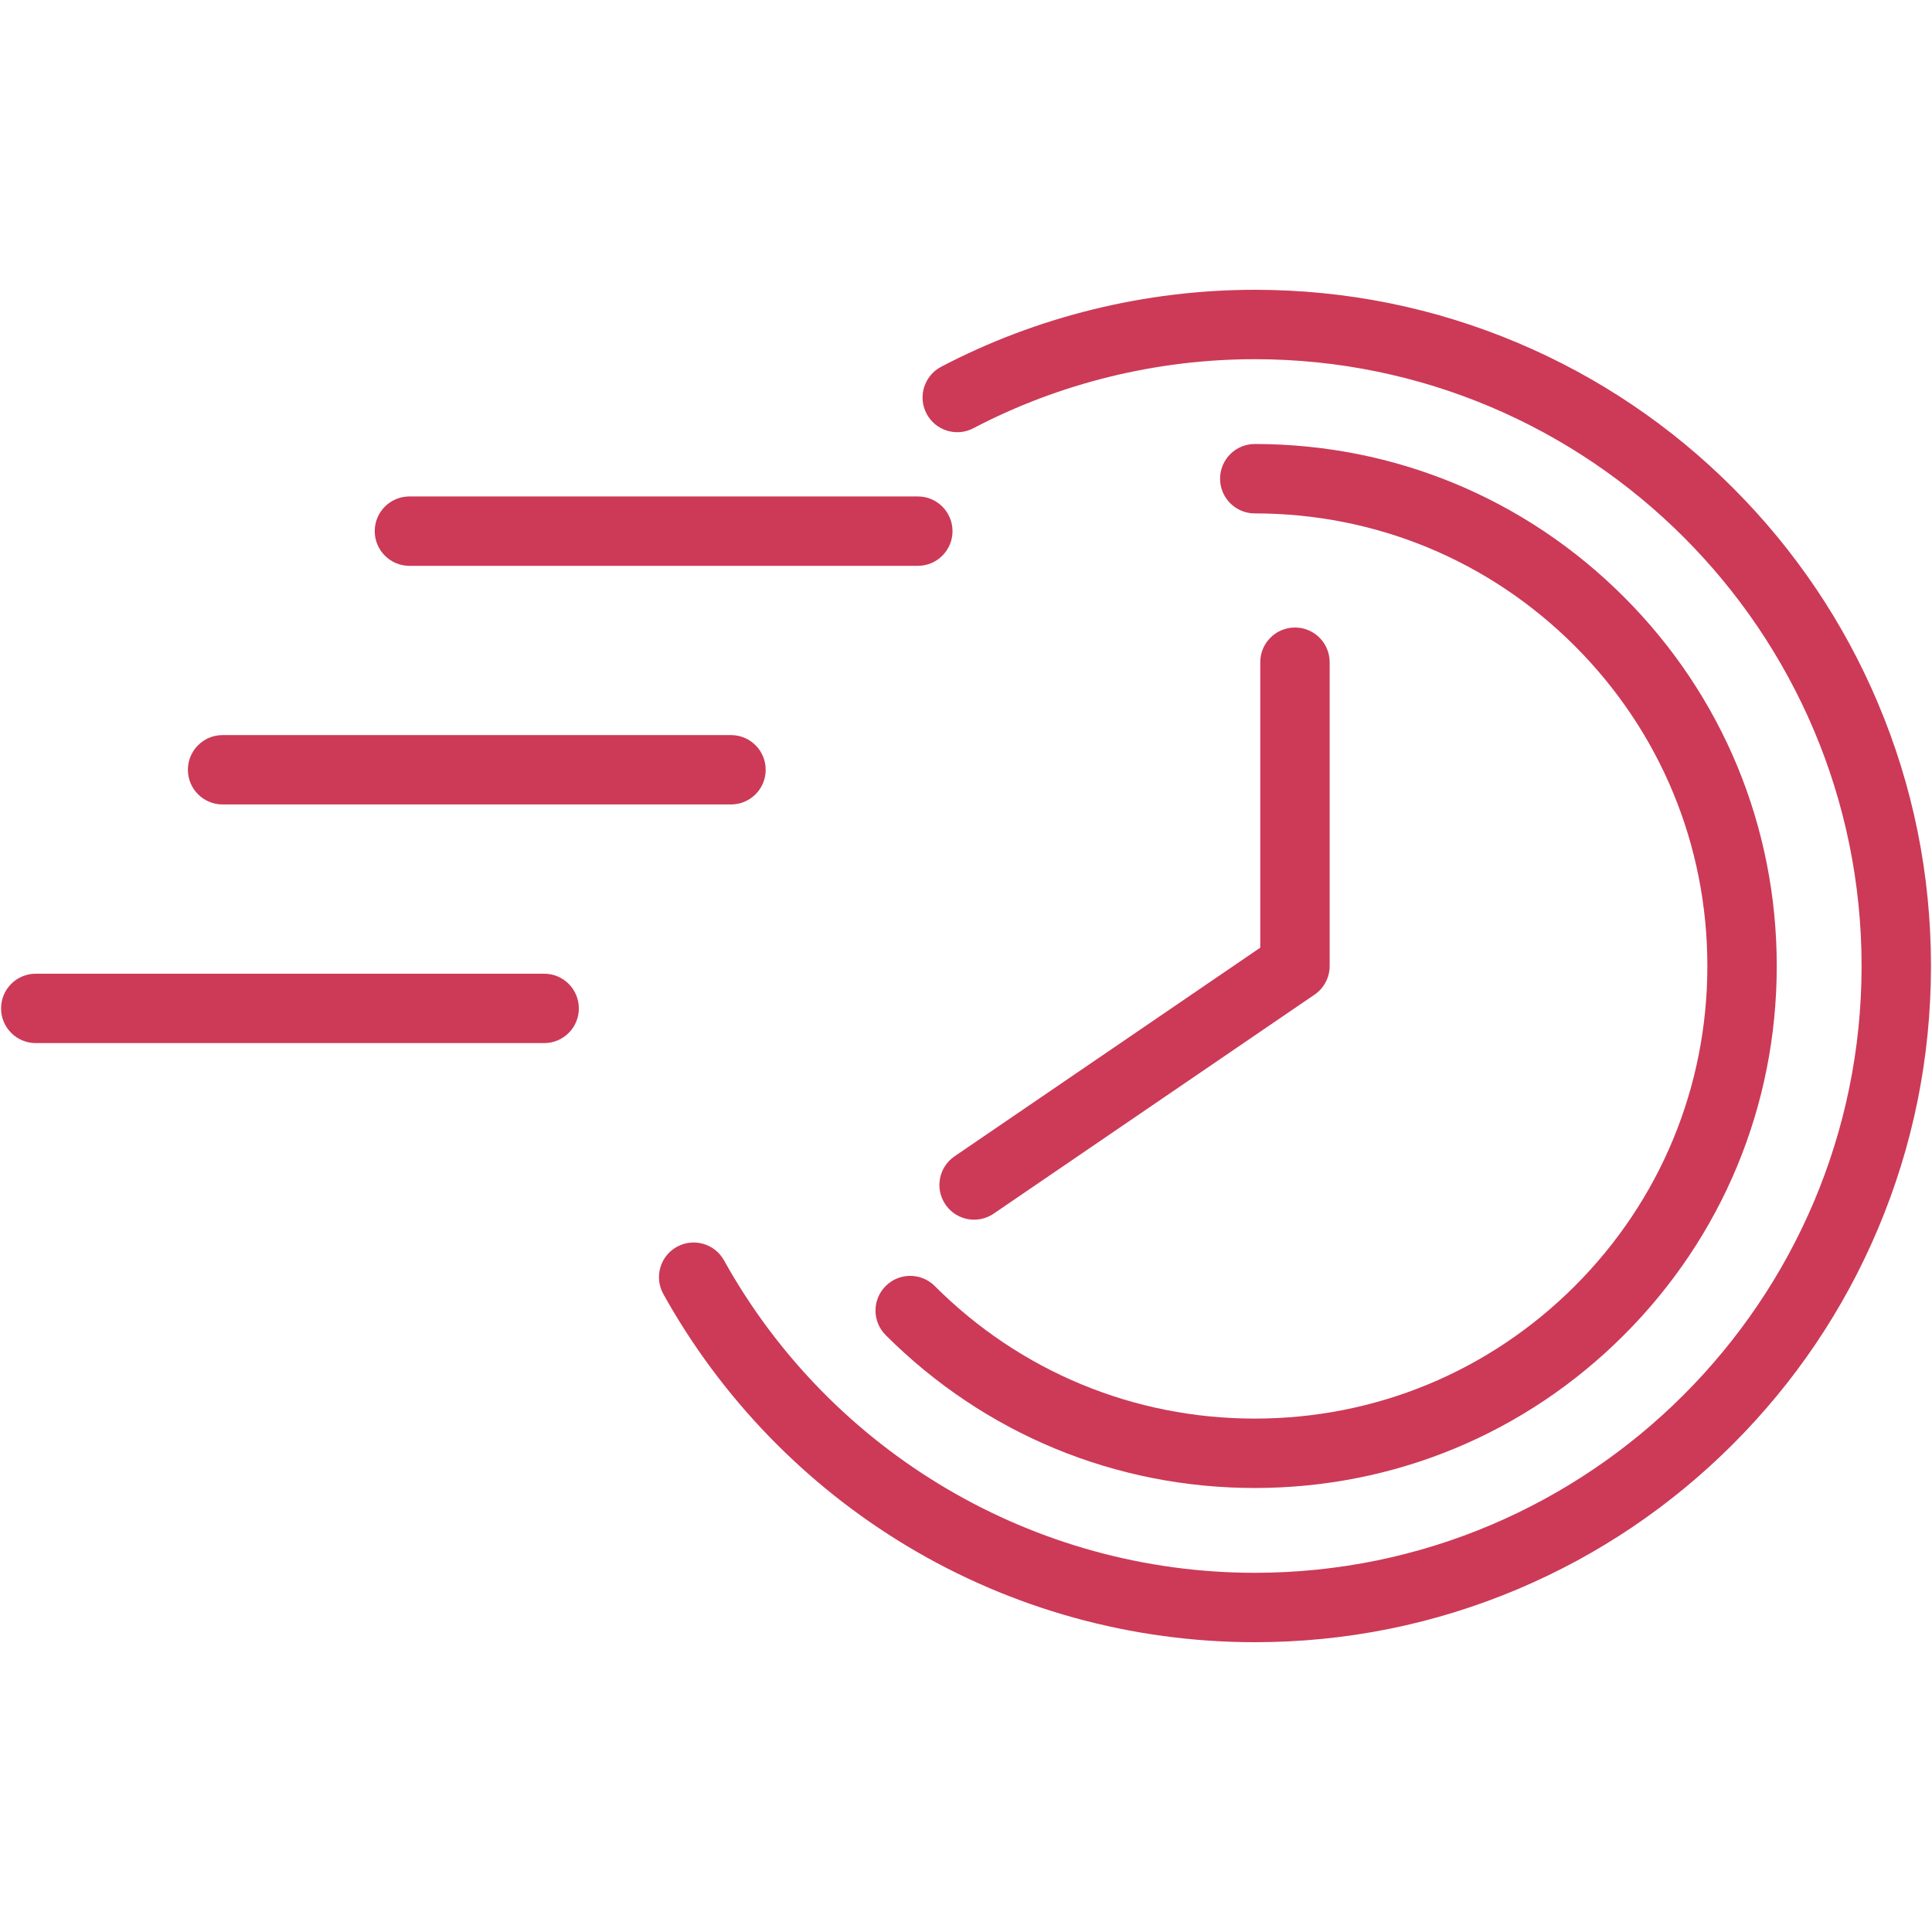
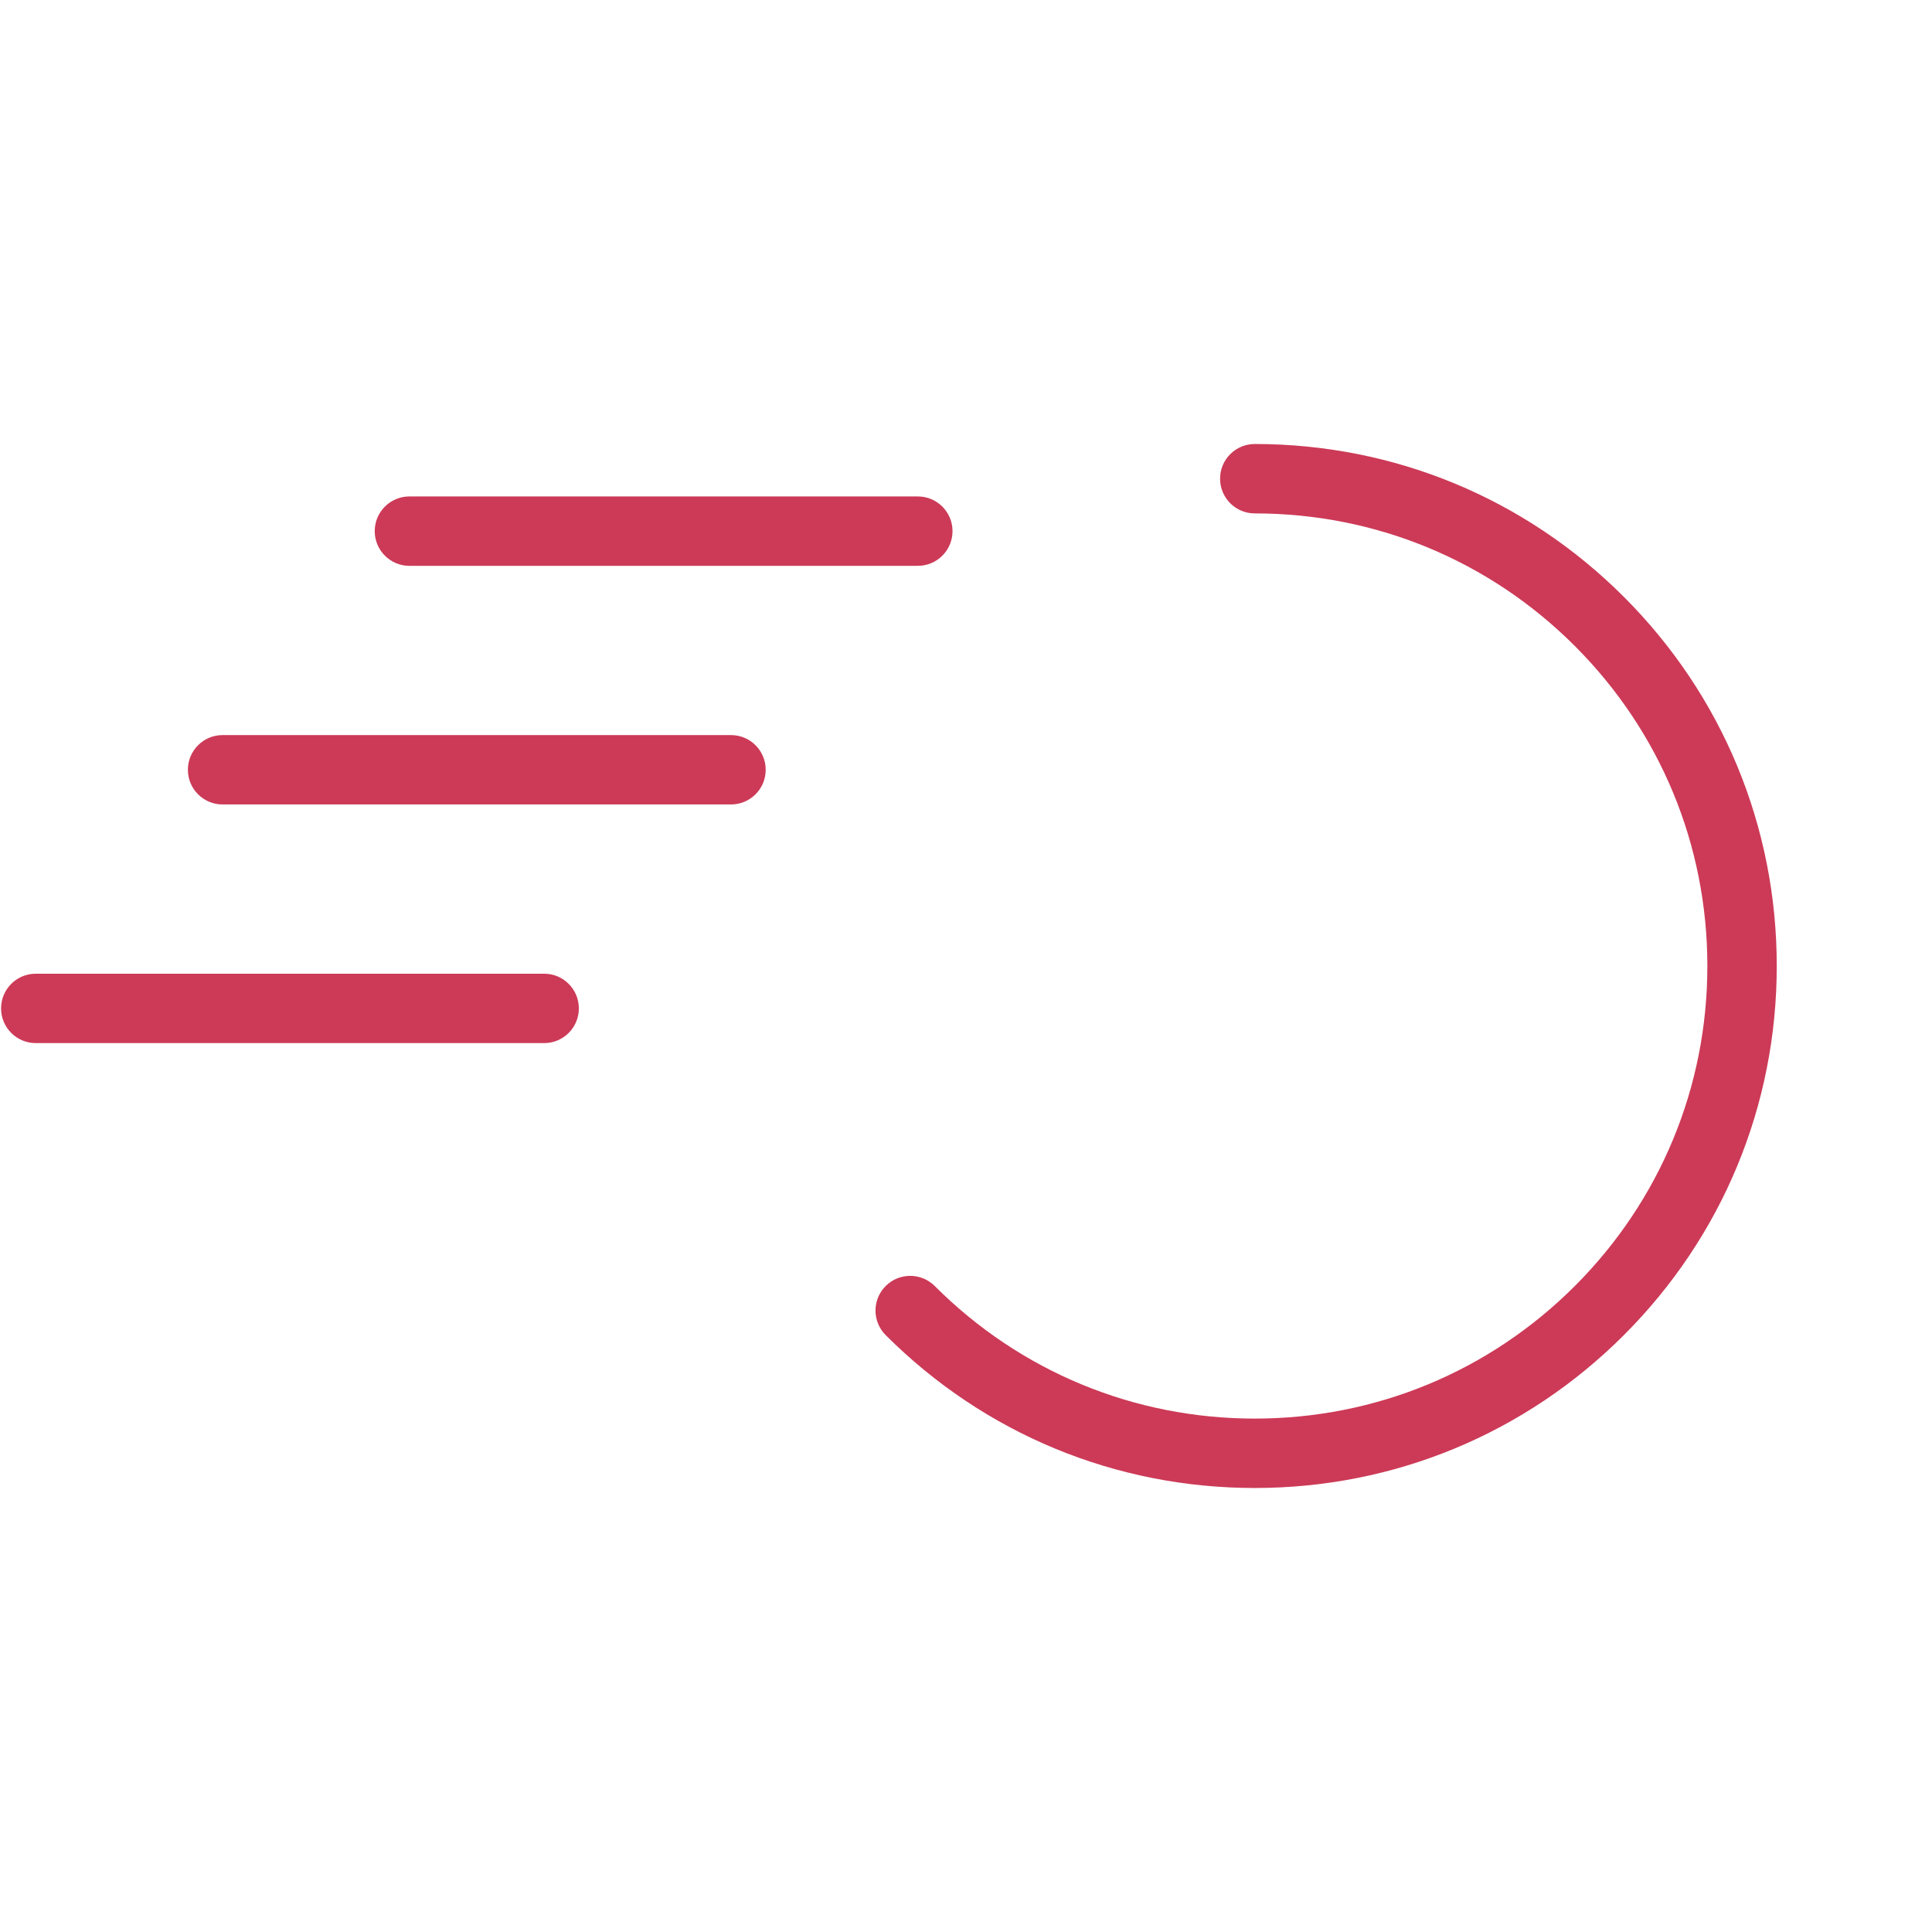
<svg xmlns="http://www.w3.org/2000/svg" width="500" zoomAndPan="magnify" viewBox="0 0 375 375" height="500" preserveAspectRatio="xMidYMid meet" version="1.0">
  <defs>
    <clipPath id="2da4192c0e">
-       <path d="M 127.781 56.25 L 374.801 56.25 L 374.801 318.75 L 127.781 318.75 Z M 127.781 56.25 " clip-rule="nonzero" />
-     </clipPath>
+       </clipPath>
  </defs>
  <g clip-path="url(#2da4192c0e)">
-     <path fill="#cc3a57" d="M 364.48 136.41 C 357.871 120.781 348.41 106.746 336.359 94.691 C 324.305 82.641 310.27 73.176 294.641 66.566 C 278.453 59.723 261.266 56.25 243.551 56.25 C 222.367 56.25 201.312 61.418 182.676 71.191 C 179.383 72.922 178.113 76.992 179.84 80.285 C 181.566 83.578 185.637 84.848 188.93 83.121 C 205.648 74.355 224.535 69.719 243.551 69.719 C 308.492 69.719 361.332 122.555 361.332 187.5 C 361.332 252.445 308.492 305.281 243.551 305.281 C 200.797 305.281 161.32 282.039 140.527 244.629 C 138.719 241.379 134.617 240.211 131.367 242.016 C 128.117 243.824 126.945 247.922 128.754 251.172 C 139.938 271.293 156.281 288.203 176.027 300.07 C 196.355 312.289 219.707 318.75 243.551 318.75 C 261.266 318.75 278.453 315.277 294.641 308.434 C 310.27 301.824 324.305 292.359 336.359 280.309 C 348.41 268.254 357.871 254.219 364.48 238.59 C 371.328 222.402 374.801 205.215 374.801 187.5 C 374.801 169.785 371.328 152.594 364.48 136.41 " fill-opacity="1" fill-rule="nonzero" />
-   </g>
+     </g>
  <path fill="#cc3a57" d="M 243.551 275.348 C 220.086 275.348 198.023 266.211 181.434 249.617 C 178.801 246.988 174.535 246.988 171.906 249.617 C 169.277 252.25 169.277 256.512 171.906 259.141 C 191.043 278.281 216.488 288.82 243.551 288.82 C 270.613 288.82 296.055 278.281 315.195 259.141 C 334.328 240.008 344.867 214.562 344.867 187.5 C 344.867 160.438 334.328 134.992 315.195 115.855 C 296.055 96.719 270.613 86.18 243.551 86.18 C 239.828 86.18 236.816 89.199 236.816 92.914 C 236.816 96.637 239.828 99.652 243.551 99.652 C 267.016 99.652 289.078 108.789 305.668 125.383 C 322.262 141.977 331.398 164.035 331.398 187.5 C 331.398 210.965 322.262 233.023 305.672 249.617 C 289.074 266.211 267.016 275.348 243.551 275.348 " fill-opacity="1" fill-rule="nonzero" />
  <path fill="#cc3a57" d="M 79.469 109.828 L 178.152 109.828 C 181.867 109.828 184.883 106.812 184.883 103.094 C 184.883 99.375 181.867 96.359 178.152 96.359 L 79.469 96.359 C 75.75 96.359 72.734 99.375 72.734 103.094 C 72.734 106.812 75.75 109.828 79.469 109.828 " fill-opacity="1" fill-rule="nonzero" />
  <path fill="#cc3a57" d="M 43.203 156.145 L 141.883 156.145 C 145.605 156.145 148.621 153.133 148.621 149.414 C 148.621 145.691 145.605 142.68 141.883 142.68 L 43.203 142.68 C 39.484 142.68 36.469 145.691 36.469 149.414 C 36.469 153.133 39.484 156.145 43.203 156.145 " fill-opacity="1" fill-rule="nonzero" />
  <path fill="#cc3a57" d="M 105.621 188.996 L 6.941 188.996 C 3.223 188.996 0.207 192.012 0.207 195.73 C 0.207 199.449 3.223 202.465 6.941 202.465 L 105.621 202.465 C 109.34 202.465 112.355 199.449 112.355 195.73 C 112.355 192.012 109.34 188.996 105.621 188.996 " fill-opacity="1" fill-rule="nonzero" />
-   <path fill="#cc3a57" d="M 183.512 233.797 C 184.816 235.711 186.93 236.738 189.082 236.738 C 190.387 236.738 191.711 236.359 192.871 235.566 L 255.148 193.062 C 256.988 191.809 258.086 189.727 258.086 187.5 L 258.086 128.535 C 258.086 124.816 255.074 121.801 251.352 121.801 C 247.633 121.801 244.617 124.816 244.617 128.535 L 244.617 183.941 L 185.277 224.441 C 182.203 226.535 181.414 230.727 183.512 233.797 " fill-opacity="1" fill-rule="nonzero" />
</svg>